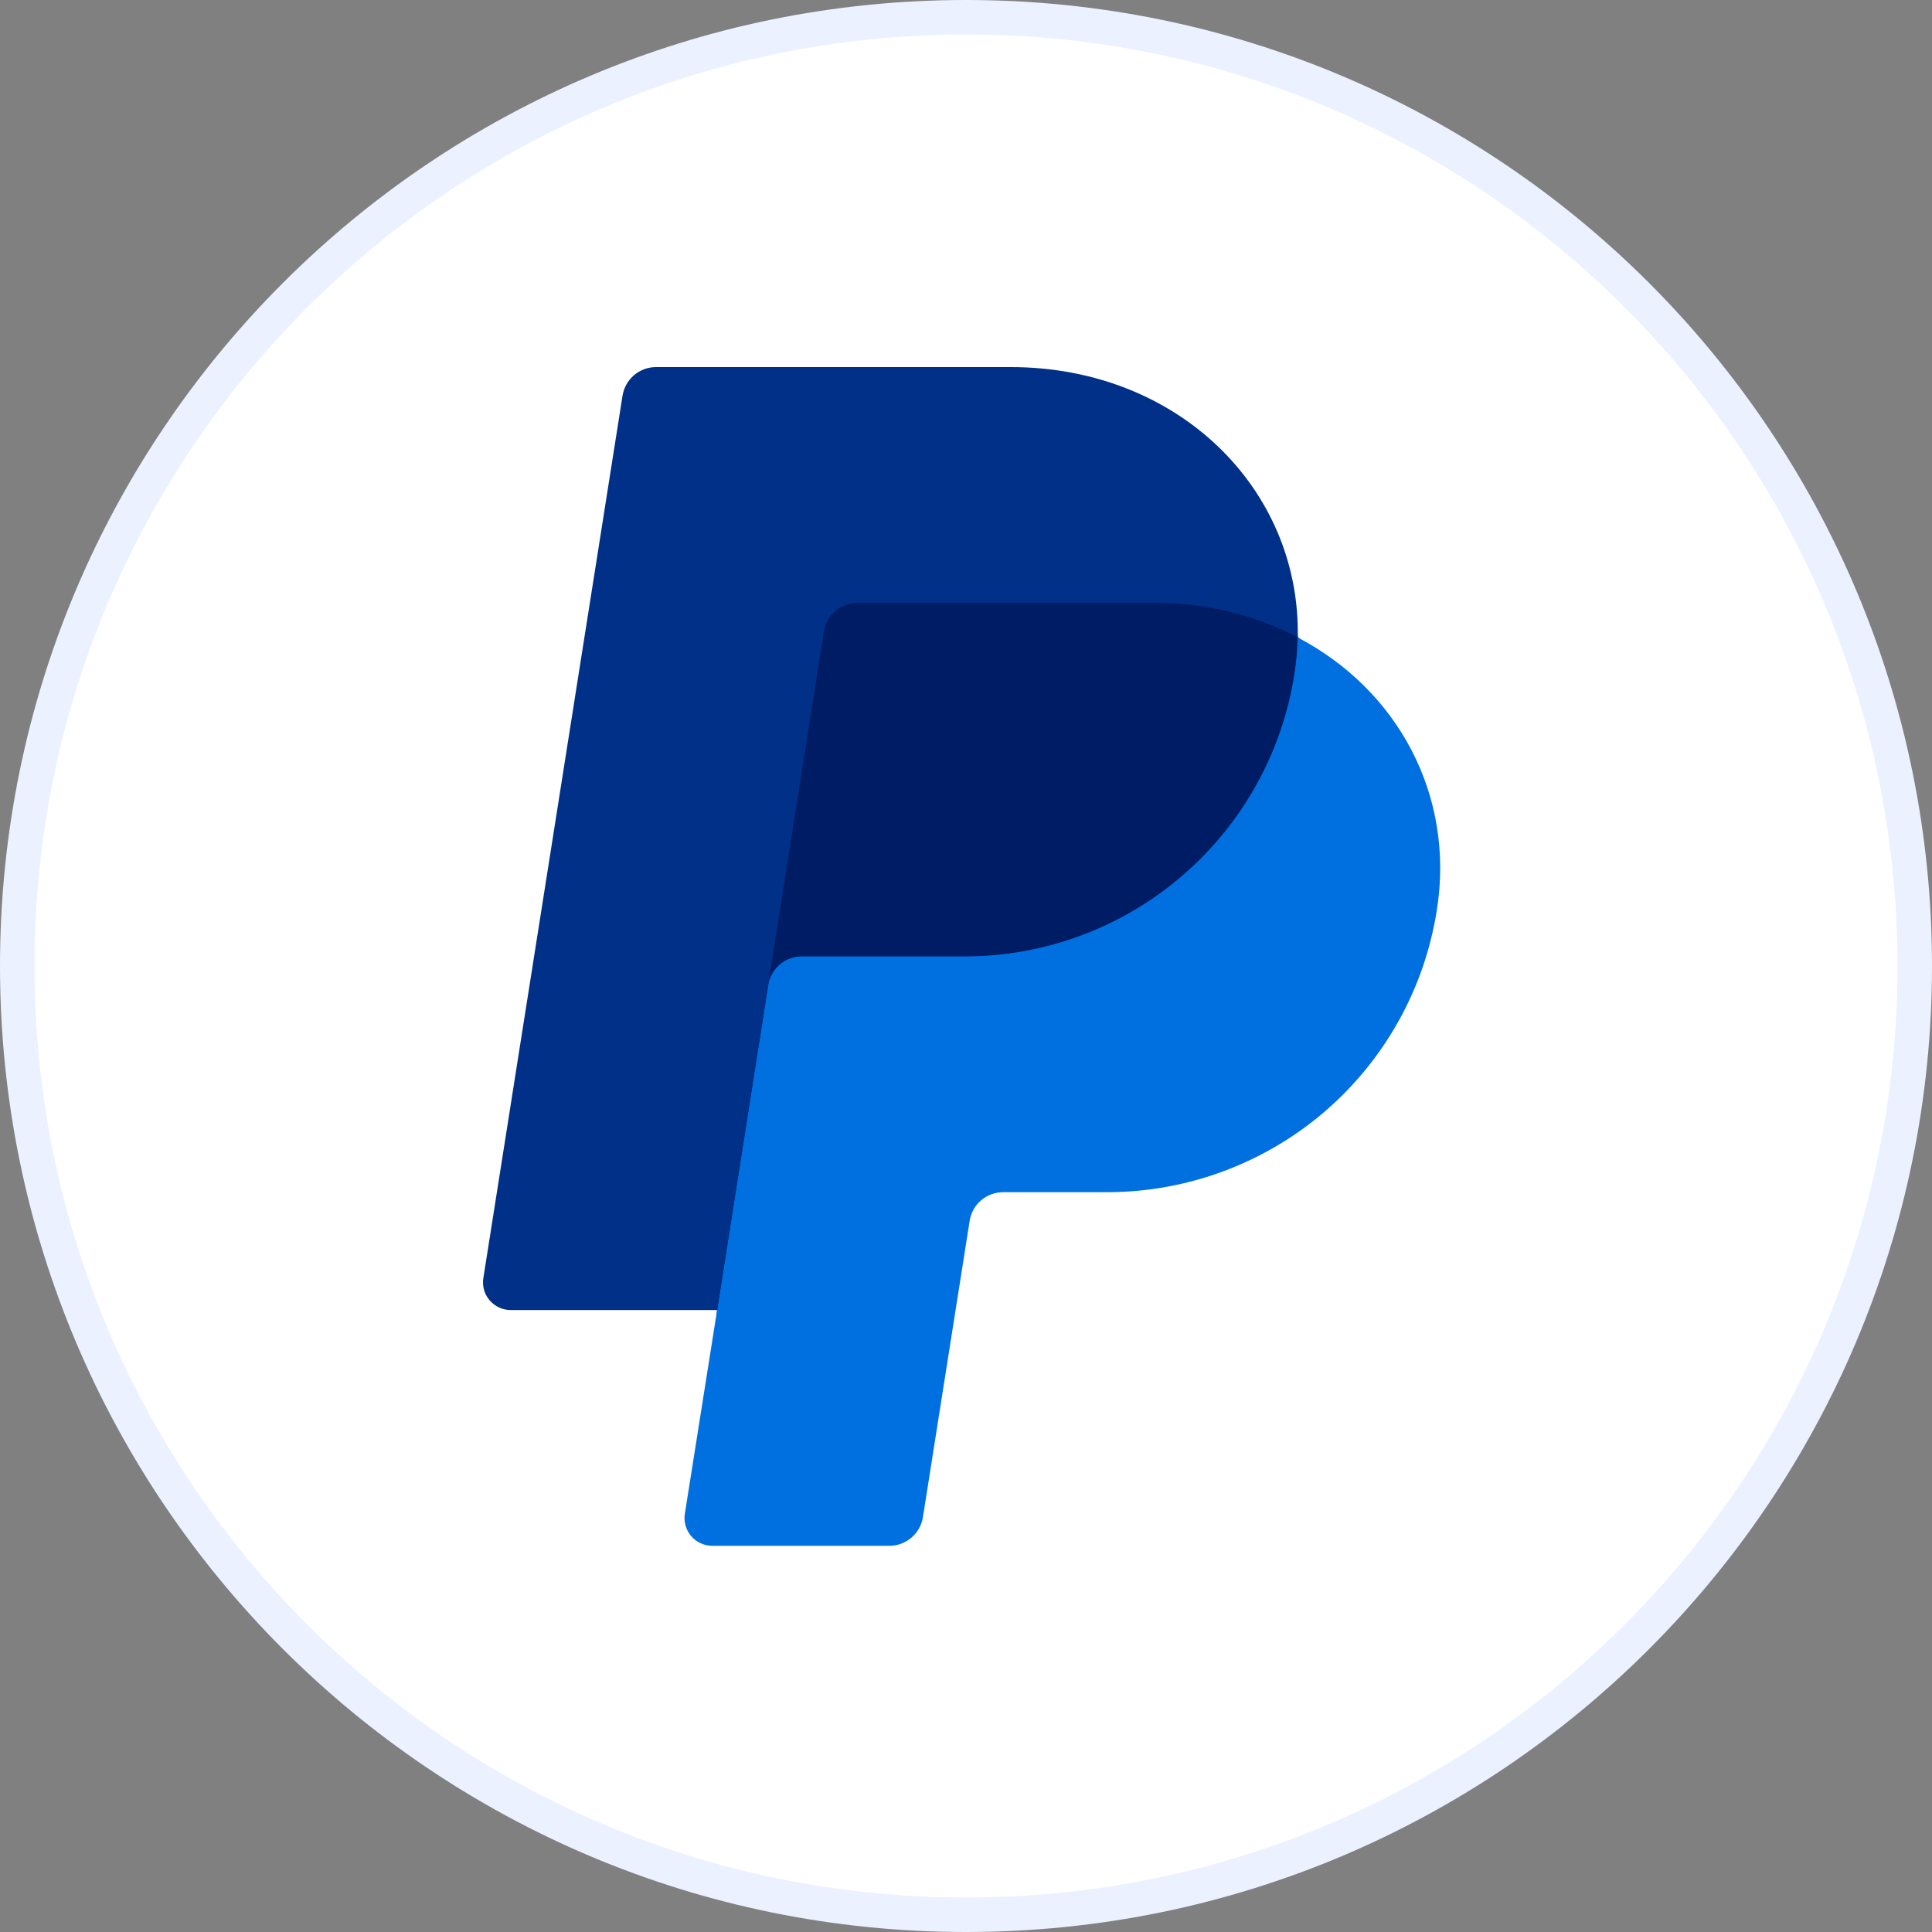
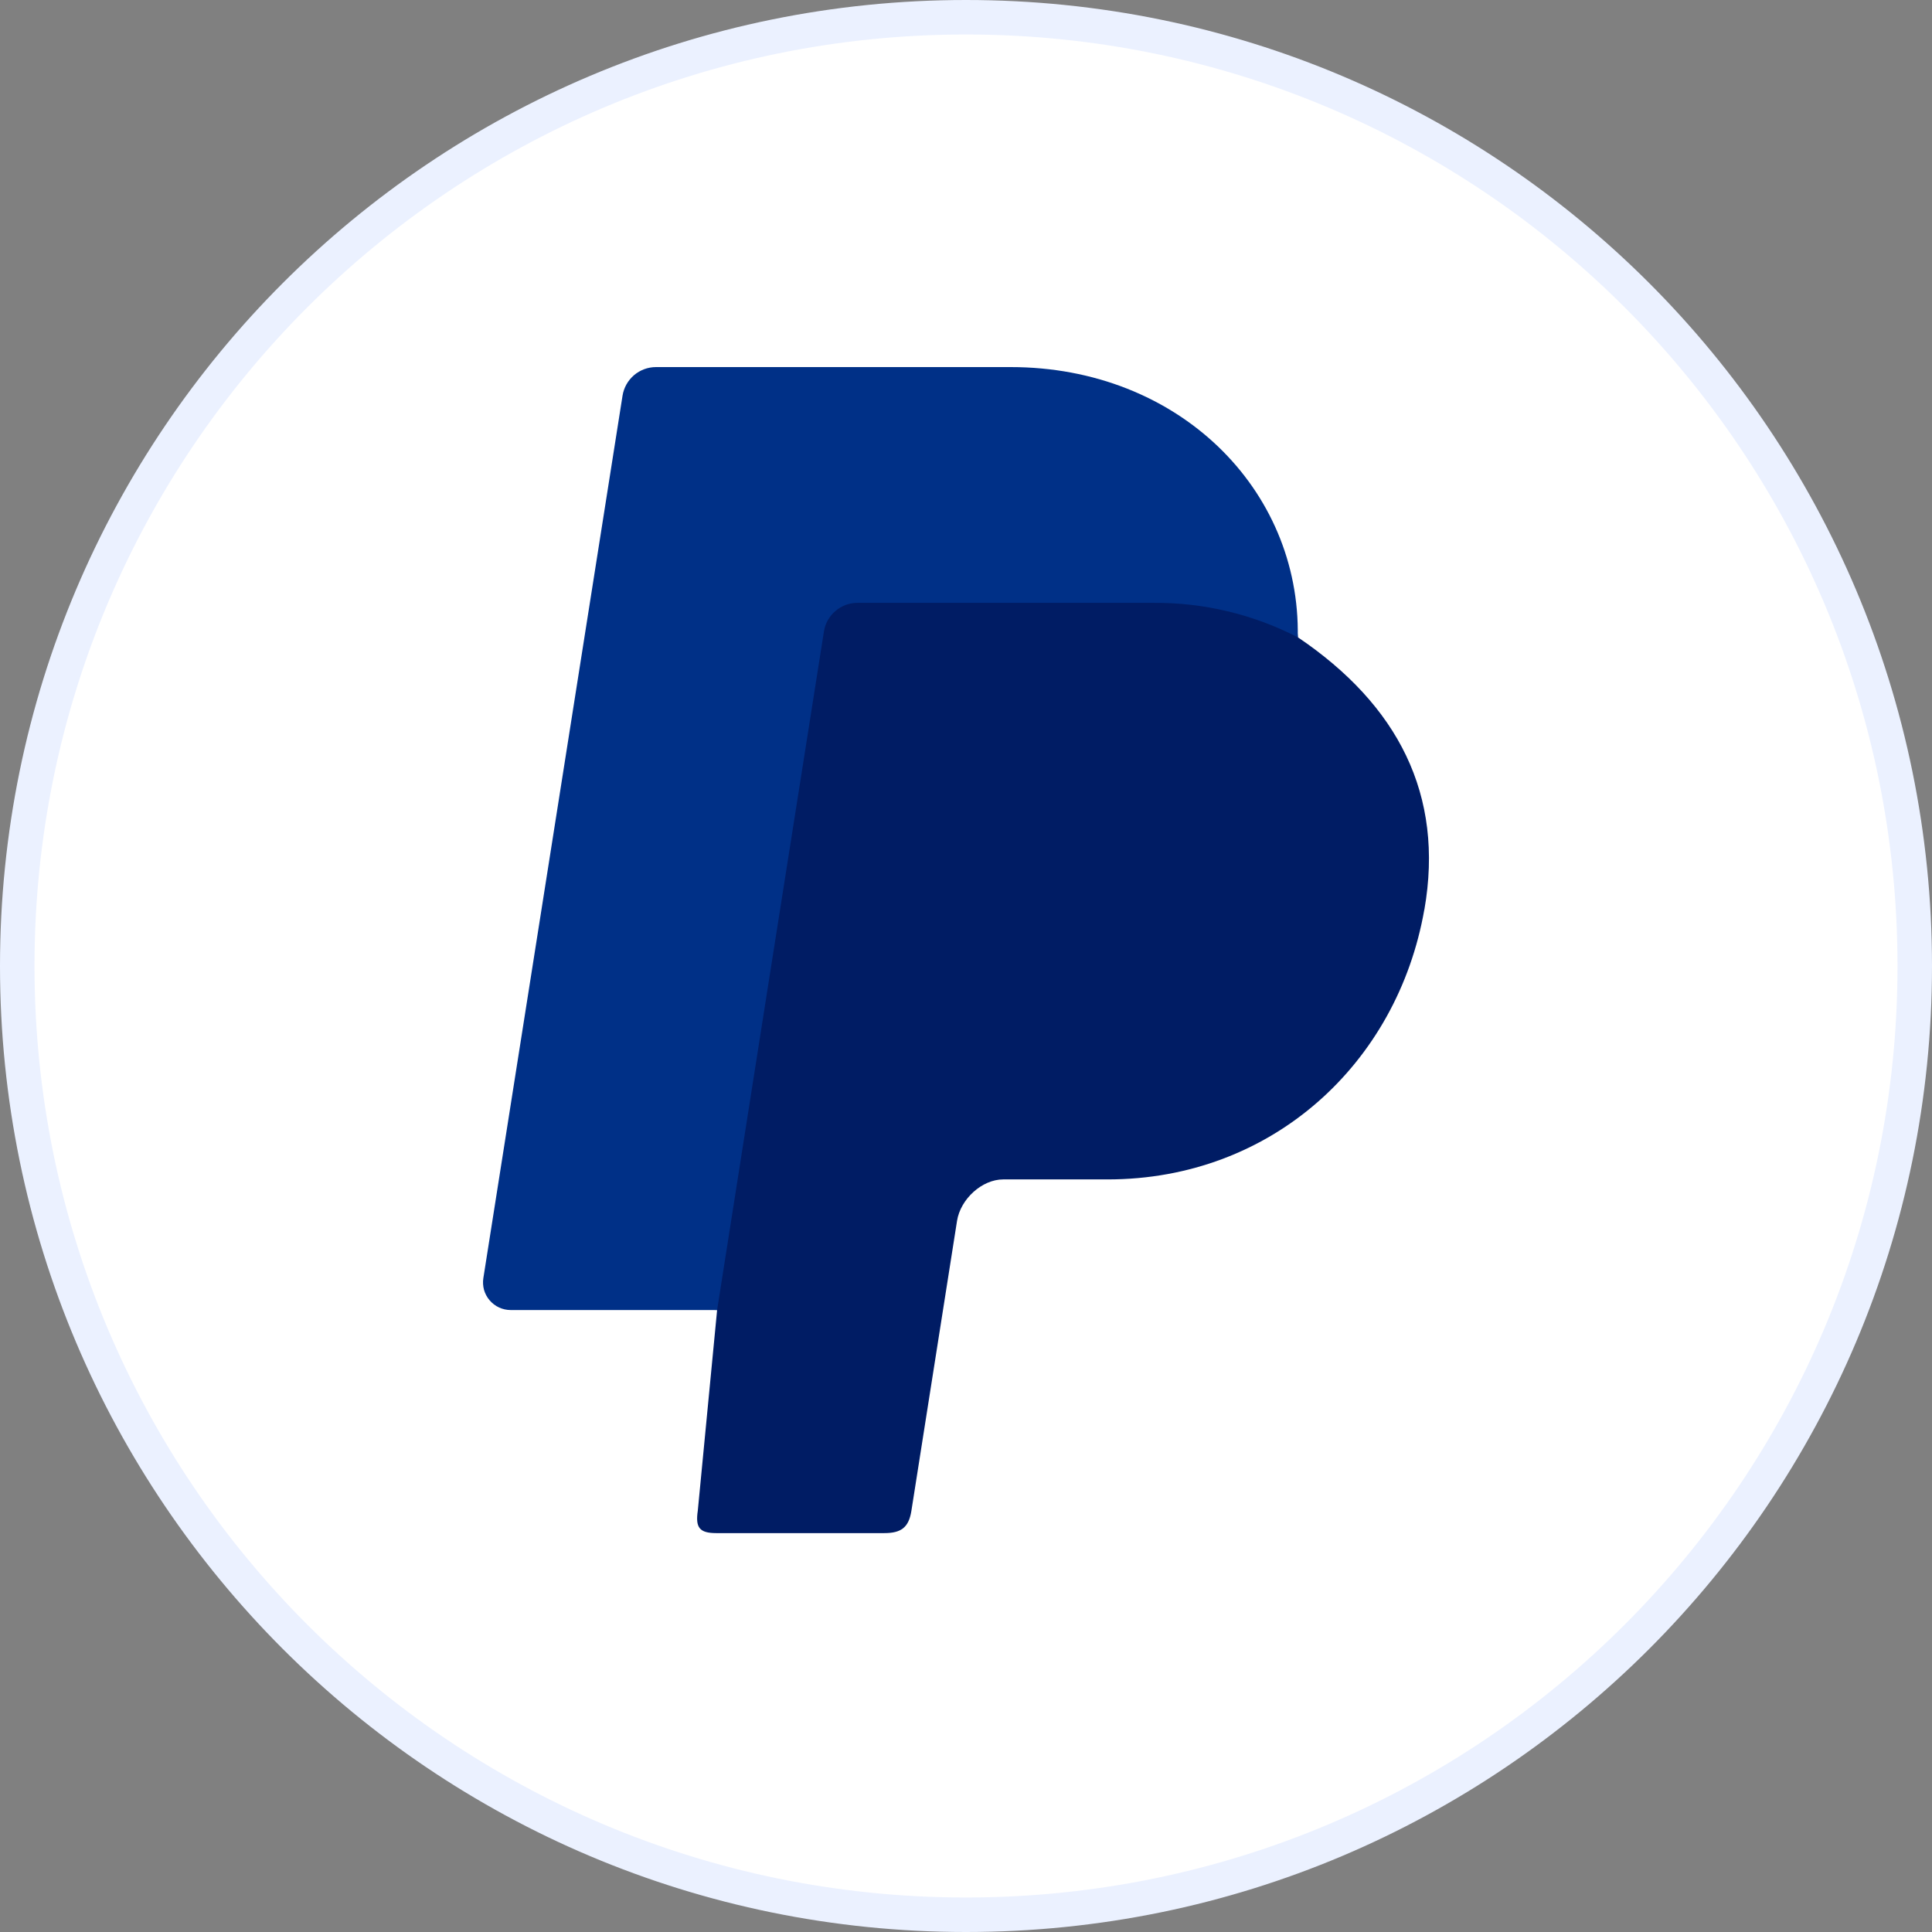
<svg xmlns="http://www.w3.org/2000/svg" width="28" height="28" viewBox="0 0 28 28" fill="none">
  <rect x="0" y="0" width="28" height="28" fill="#808080" stroke="none" />
  <g clip-path="url(#clip0_197_3186)">
    <path d="M14 0.25C21.594 0.25 27.75 6.406 27.75 14C27.75 21.594 21.594 27.75 14 27.75C6.406 27.75 0.25 21.594 0.25 14C0.25 6.406 6.406 0.25 14 0.25Z" fill="white" stroke="#EBF1FF" stroke-width="0.5" />
    <path d="M20.642 13.184C20.252 15.41 18.436 17.093 16.052 17.093H14.539C14.231 17.093 13.92 17.378 13.87 17.694L13.208 21.9C13.169 22.14 13.057 22.219 12.815 22.219H10.381C10.135 22.219 10.077 22.137 10.113 21.894L10.393 18.986L7.472 18.835C7.226 18.835 7.137 18.701 7.172 18.456L9.165 5.817C9.204 5.578 9.353 5.475 9.594 5.475H14.649C17.083 5.475 18.622 7.113 18.811 9.237C20.258 10.215 20.935 11.517 20.643 13.184L20.642 13.184Z" fill="#001C64" />
-     <path d="M11.133 14.277L10.393 18.986L9.925 21.941C9.916 21.998 9.92 22.056 9.936 22.111C9.952 22.167 9.979 22.218 10.017 22.262C10.054 22.306 10.1 22.341 10.153 22.365C10.205 22.39 10.262 22.402 10.319 22.403H12.89C13.007 22.403 13.12 22.361 13.21 22.284C13.299 22.208 13.358 22.103 13.376 21.987L14.053 17.694C14.071 17.578 14.13 17.472 14.219 17.396C14.308 17.32 14.422 17.278 14.539 17.278H16.052C17.205 17.276 18.32 16.863 19.195 16.113C20.07 15.362 20.648 14.323 20.825 13.184C21.087 11.512 20.246 9.99 18.806 9.238C18.803 9.417 18.787 9.594 18.759 9.77C18.582 10.909 18.003 11.947 17.128 12.697C16.254 13.447 15.139 13.86 13.987 13.861H11.619C11.502 13.861 11.389 13.903 11.3 13.979C11.211 14.056 11.152 14.161 11.133 14.277Z" fill="#0070E0" />
    <path d="M10.393 18.986H7.4C7.342 18.986 7.285 18.973 7.233 18.949C7.18 18.925 7.134 18.889 7.096 18.845C7.059 18.802 7.031 18.75 7.015 18.695C7 18.639 6.996 18.581 7.005 18.524L9.022 5.736C9.04 5.62 9.099 5.515 9.188 5.438C9.277 5.362 9.39 5.32 9.507 5.32H14.647C17.08 5.32 18.849 7.091 18.808 9.236C18.16 8.902 17.441 8.731 16.712 8.737H12.428C12.31 8.737 12.197 8.778 12.108 8.855C12.018 8.931 11.959 9.036 11.941 9.152L11.133 14.277L10.393 18.986Z" fill="#003087" />
  </g>
  <defs>
    <clipPath id="clip0_197_3186">
      <rect width="28" height="28" fill="white" />
    </clipPath>
  </defs>
</svg>